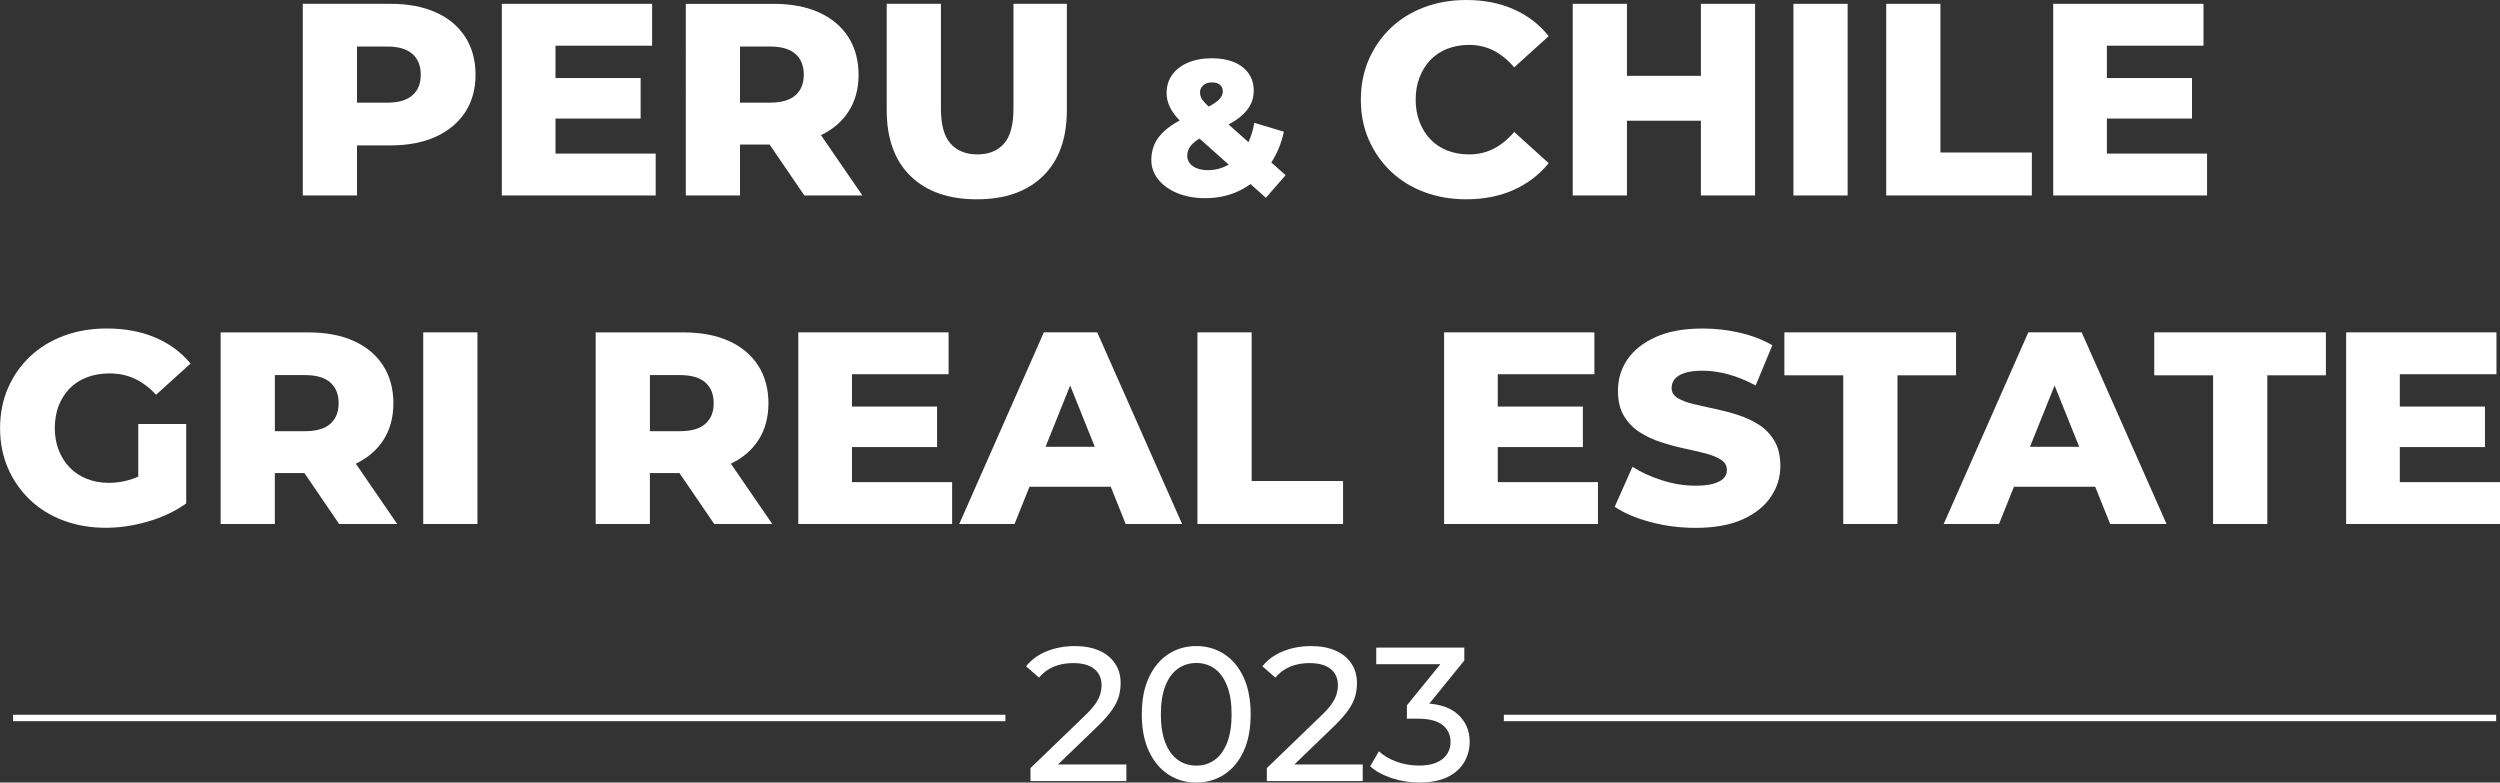
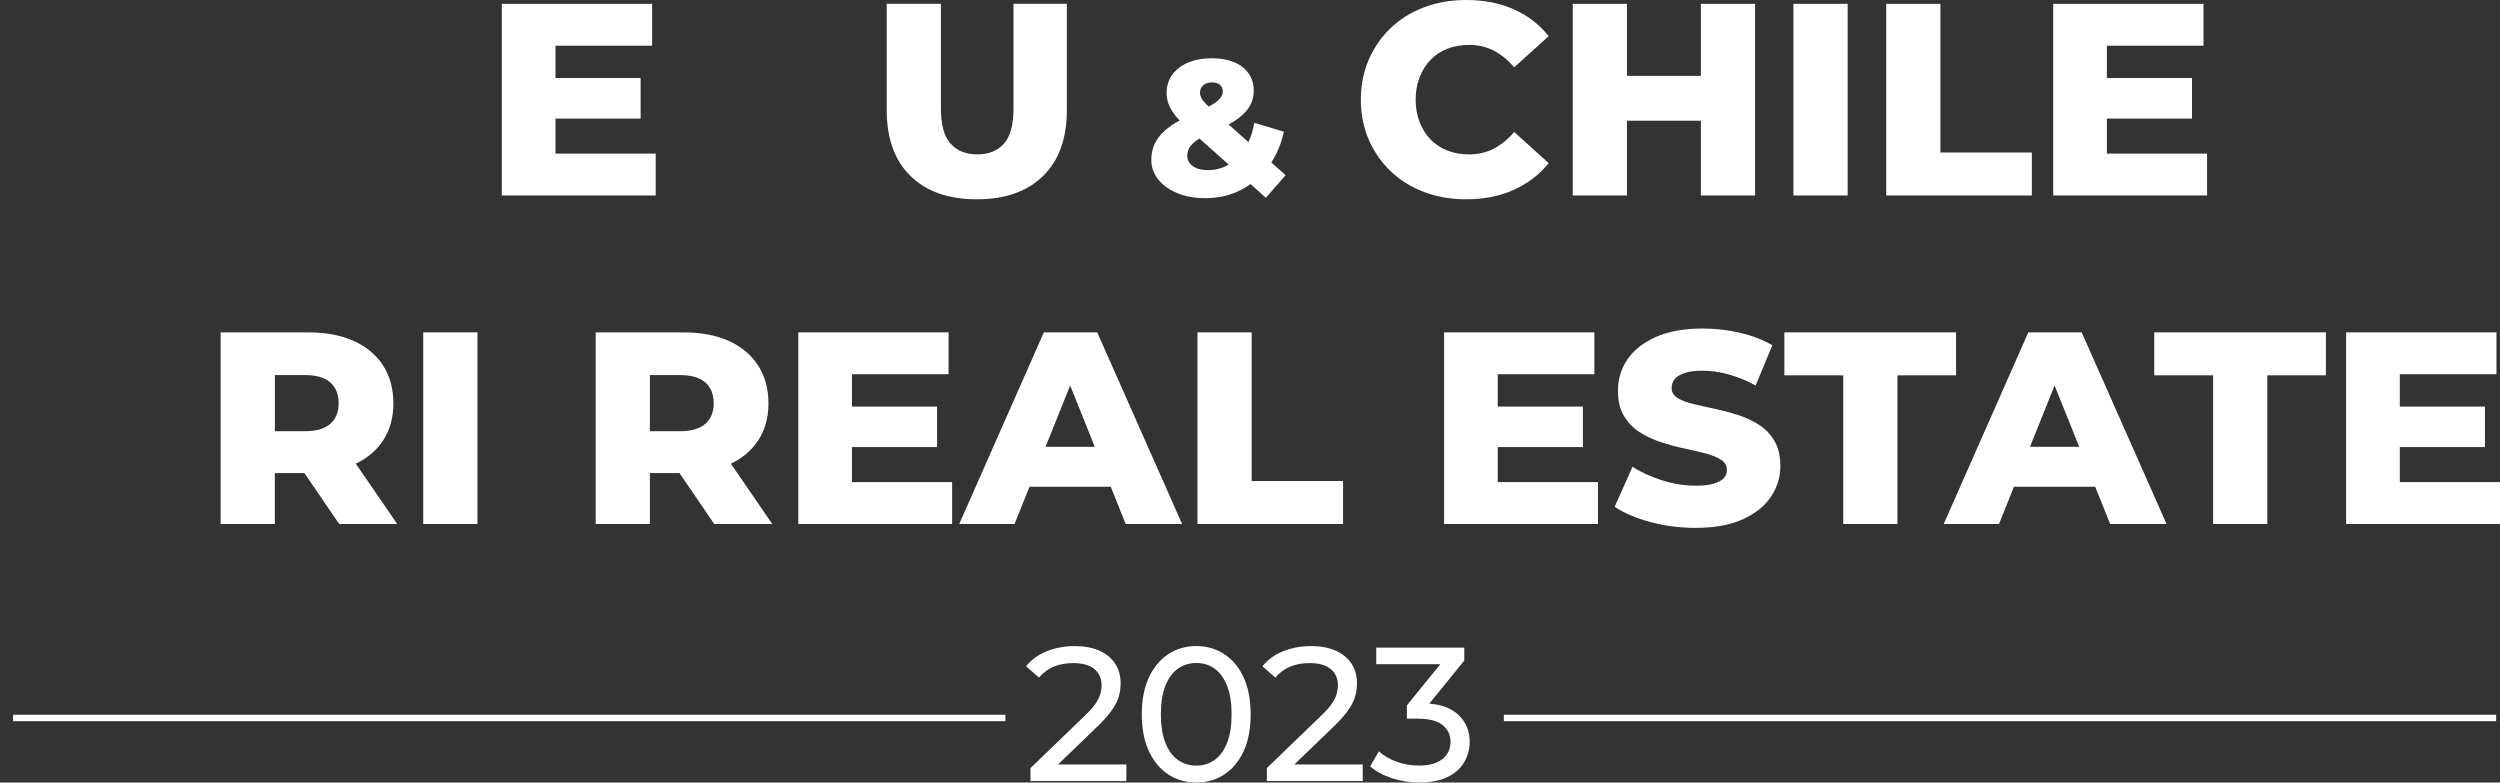
<svg xmlns="http://www.w3.org/2000/svg" id="Layer_2" viewBox="0 0 776.21 242.96">
  <rect x="0" y="0" width="776.21" height="242.96" fill="#333333" stroke="none" />
  <defs>
    <style>.cls-1{fill:#fff;}</style>
  </defs>
  <g id="Layer_1-2">
    <g>
      <g>
        <path class="cls-1" d="M341.14,225.15c1.85-1.81,3.27-3.45,4.26-4.91,.99-1.46,1.66-2.84,2.01-4.14s.53-2.62,.53-3.96c0-2.37-.58-4.42-1.75-6.15-1.16-1.74-2.81-3.07-4.94-4-2.13-.93-4.64-1.39-7.52-1.39-3.2,0-6.12,.54-8.79,1.63s-4.78,2.63-6.36,4.65l4.02,3.49c1.3-1.54,2.84-2.67,4.62-3.4,1.78-.73,3.77-1.09,5.98-1.09,2.88,0,5.07,.61,6.57,1.83,1.5,1.22,2.25,2.9,2.25,5.03,0,.87-.13,1.77-.38,2.69-.26,.93-.75,1.93-1.48,3.02-.73,1.08-1.84,2.34-3.34,3.76l-16.87,16.27v4.02h29.77v-5.15h-21.22l12.64-12.19Z" />
        <path class="cls-1" d="M380.08,203.08c-2.57-1.66-5.44-2.49-8.64-2.49s-6.12,.83-8.67,2.49c-2.54,1.66-4.56,4.06-6.04,7.22s-2.22,6.98-2.22,11.48,.74,8.32,2.22,11.48,3.49,5.56,6.04,7.22c2.54,1.66,5.43,2.49,8.67,2.49s6.07-.83,8.64-2.49c2.56-1.66,4.58-4.06,6.04-7.22,1.46-3.16,2.19-6.98,2.19-11.48s-.73-8.32-2.19-11.48c-1.46-3.16-3.47-5.56-6.04-7.22Zm.92,27.52c-.93,2.37-2.21,4.14-3.85,5.33-1.64,1.18-3.54,1.78-5.71,1.78s-4.08-.59-5.74-1.78c-1.66-1.18-2.95-2.96-3.88-5.33s-1.39-5.31-1.39-8.82,.46-6.45,1.39-8.82c.93-2.37,2.22-4.14,3.88-5.33,1.66-1.18,3.57-1.78,5.74-1.78s4.07,.59,5.71,1.78c1.64,1.18,2.92,2.96,3.85,5.33,.93,2.37,1.39,5.31,1.39,8.82s-.46,6.45-1.39,8.82Z" />
        <path class="cls-1" d="M414.52,225.15c1.85-1.81,3.27-3.45,4.26-4.91,.99-1.46,1.66-2.84,2.01-4.14s.53-2.62,.53-3.96c0-2.37-.58-4.42-1.75-6.15-1.16-1.74-2.81-3.07-4.94-4-2.13-.93-4.64-1.39-7.52-1.39-3.2,0-6.12,.54-8.79,1.63s-4.78,2.63-6.36,4.65l4.02,3.49c1.3-1.54,2.84-2.67,4.62-3.4,1.78-.73,3.77-1.09,5.98-1.09,2.88,0,5.07,.61,6.57,1.83,1.5,1.22,2.25,2.9,2.25,5.03,0,.87-.13,1.77-.38,2.69-.26,.93-.75,1.93-1.48,3.02-.73,1.08-1.84,2.34-3.34,3.76l-16.87,16.27v4.02h29.77v-5.15h-21.22l12.64-12.19Z" />
        <path class="cls-1" d="M452.54,221.72c-2.06-1.85-4.99-2.93-8.76-3.26l10.86-13.37v-4.02h-27.34v5.15h19.91l-10.39,12.78v4.14h3.31c3.55,0,6.14,.66,7.78,1.98,1.64,1.32,2.46,3.07,2.46,5.24s-.86,4.03-2.57,5.36c-1.72,1.32-4.11,1.98-7.19,1.98-2.53,0-4.89-.42-7.1-1.24-2.21-.83-4-1.89-5.38-3.2l-2.72,4.67c1.74,1.54,3.97,2.76,6.72,3.67s5.57,1.36,8.49,1.36c3.55,0,6.48-.56,8.79-1.69,2.31-1.12,4.03-2.65,5.18-4.59,1.14-1.93,1.72-4.06,1.72-6.39,0-3.47-1.25-6.33-3.76-8.58Z" />
      </g>
      <g>
-         <path class="cls-1" d="M110.84,45.14h10.37c5.44,0,10.13-.89,14.07-2.68,3.94-1.79,6.98-4.32,9.14-7.61,2.15-3.29,3.23-7.17,3.23-11.65s-1.08-8.46-3.23-11.77c-2.15-3.31-5.2-5.85-9.14-7.61-3.94-1.76-8.63-2.63-14.07-2.63h-27.2V60.69h16.83v-15.55Zm17.21-28.39c1.73,1.53,2.59,3.68,2.59,6.46s-.86,4.85-2.59,6.38c-1.73,1.53-4.35,2.29-7.86,2.29h-9.35V14.45h9.35c3.51,0,6.13,.77,7.86,2.3Z" />
        <polygon class="cls-1" points="203.58 47.69 172.47 47.69 172.47 36.81 198.9 36.81 198.9 24.23 172.47 24.23 172.47 14.19 202.47 14.19 202.47 1.19 155.81 1.19 155.81 60.69 203.58 60.69 203.58 47.69" />
-         <path class="cls-1" d="M229.76,44.88h9.19l10.79,15.81h18.02l-12.86-18.74c3.6-1.71,6.41-4.09,8.44-7.15,2.15-3.26,3.23-7.12,3.23-11.6s-1.08-8.46-3.23-11.77c-2.15-3.31-5.2-5.85-9.14-7.61-3.94-1.76-8.63-2.63-14.07-2.63h-27.2V60.69h16.83v-15.81Zm17.21-28.14c1.73,1.53,2.59,3.68,2.59,6.46s-.87,4.85-2.59,6.38c-1.73,1.53-4.35,2.29-7.86,2.29h-9.35V14.45h9.35c3.51,0,6.13,.77,7.86,2.3Z" />
        <path class="cls-1" d="M303.28,61.88c8.78,0,15.64-2.41,20.57-7.23,4.93-4.82,7.39-11.64,7.39-20.48V1.19h-16.57V33.66c0,5.1-.99,8.75-2.97,10.96-1.98,2.21-4.73,3.32-8.25,3.32s-6.28-1.11-8.29-3.32c-2.01-2.21-3.02-5.86-3.02-10.96V1.19h-16.83V34.17c0,8.84,2.46,15.67,7.39,20.48,4.93,4.82,11.79,7.23,20.57,7.23Z" />
        <path class="cls-1" d="M365.62,60c2.52,1.02,5.38,1.53,8.58,1.53,4.12,0,7.85-.87,11.19-2.61,1.01-.53,1.96-1.12,2.88-1.77l4.77,4.26,6.12-7.02-4.44-3.95c1.83-2.79,3.14-5.98,3.9-9.55l-9.18-2.76c-.37,2.24-.99,4.23-1.82,6l-6.16-5.48c.74-.41,1.45-.82,2.08-1.24,1.94-1.28,3.38-2.68,4.32-4.2,.94-1.52,1.41-3.2,1.41-5.04,0-2.08-.54-3.88-1.62-5.4-1.08-1.52-2.59-2.68-4.53-3.48-1.94-.8-4.21-1.2-6.81-1.2-2.84,0-5.32,.45-7.44,1.35-2.12,.9-3.76,2.16-4.92,3.78s-1.74,3.51-1.74,5.67c0,1.16,.21,2.3,.63,3.42,.42,1.12,1.06,2.24,1.92,3.36,.43,.57,.93,1.14,1.5,1.73-1,.55-1.94,1.12-2.76,1.69-2.06,1.44-3.58,3.02-4.56,4.74-.98,1.72-1.47,3.68-1.47,5.88s.73,4.26,2.19,6.06c1.46,1.8,3.45,3.21,5.97,4.23Zm15.84-8.88c-1.96,1.14-4.1,1.71-6.42,1.71-1.32,0-2.46-.19-3.42-.57-.96-.38-1.7-.91-2.22-1.59-.52-.68-.78-1.42-.78-2.22,0-1,.24-1.89,.72-2.67s1.27-1.55,2.37-2.31c.22-.15,.46-.3,.71-.45l9.07,8.08s-.02,.01-.02,.02Zm-7.89-24.63c.66-.6,1.57-.9,2.73-.9s1.96,.26,2.52,.78c.56,.52,.84,1.2,.84,2.04,0,.68-.25,1.35-.75,2.01-.5,.66-1.35,1.35-2.55,2.07-.33,.2-.69,.4-1.08,.61-.4-.38-.75-.73-1.05-1.03-.66-.68-1.1-1.28-1.32-1.8-.22-.52-.33-1.04-.33-1.56,0-.88,.33-1.62,.99-2.22Z" />
        <path class="cls-1" d="M470,58.95c4.34-1.96,7.95-4.72,10.84-8.29l-10.71-9.69c-1.93,2.27-4.04,4-6.33,5.18-2.29,1.19-4.86,1.79-7.69,1.79-2.44,0-4.68-.4-6.71-1.19-2.04-.79-3.78-1.94-5.23-3.44-1.45-1.5-2.58-3.3-3.4-5.4-.82-2.1-1.23-4.42-1.23-6.97s.41-4.87,1.23-6.97c.82-2.1,1.96-3.9,3.4-5.4,1.45-1.5,3.19-2.65,5.23-3.44,2.04-.79,4.28-1.19,6.71-1.19,2.83,0,5.4,.6,7.69,1.79s4.41,2.92,6.33,5.18l10.71-9.69c-2.89-3.63-6.5-6.4-10.84-8.33-4.33-1.93-9.25-2.89-14.75-2.89-4.71,0-9.05,.75-13.05,2.25-3.99,1.5-7.45,3.64-10.37,6.42-2.92,2.78-5.2,6.05-6.84,9.82-1.64,3.77-2.47,7.92-2.47,12.45s.82,8.68,2.47,12.45c1.64,3.77,3.92,7.04,6.84,9.82,2.92,2.78,6.38,4.92,10.37,6.42,4,1.5,8.34,2.25,13.05,2.25,5.49,0,10.41-.98,14.75-2.93Z" />
        <polygon class="cls-1" points="505.14 37.48 528.1 37.48 528.1 60.69 544.92 60.69 544.92 1.19 528.1 1.19 528.1 23.55 505.14 23.55 505.14 1.19 488.31 1.19 488.31 60.69 505.14 60.69 505.14 37.48" />
        <rect class="cls-1" x="556.83" y="1.19" width="16.83" height="59.5" />
        <polygon class="cls-1" points="630.86 47.35 602.47 47.35 602.47 1.19 585.64 1.19 585.64 60.69 630.86 60.69 630.86 47.35" />
        <polygon class="cls-1" points="685.26 47.69 654.15 47.69 654.15 36.81 680.58 36.81 680.58 24.23 654.15 24.23 654.15 14.19 684.15 14.19 684.15 1.19 637.49 1.19 637.49 60.69 685.26 60.69 685.26 47.69" />
-         <path class="cls-1" d="M21.68,120.57c1.47-1.5,3.26-2.65,5.35-3.44,2.1-.79,4.42-1.19,6.97-1.19,2.89,0,5.51,.55,7.86,1.66,2.35,1.11,4.55,2.76,6.59,4.97l10.71-9.69c-2.89-3.51-6.54-6.21-10.96-8.08s-9.44-2.81-15.04-2.81c-4.82,0-9.25,.75-13.3,2.25-4.05,1.5-7.55,3.64-10.5,6.42-2.95,2.78-5.24,6.05-6.88,9.82-1.64,3.77-2.46,7.92-2.46,12.45s.82,8.68,2.46,12.45c1.64,3.77,3.92,7.04,6.84,9.82,2.92,2.78,6.39,4.92,10.41,6.42,4.02,1.5,8.38,2.25,13.09,2.25,4.3,0,8.7-.65,13.17-1.96,4.48-1.3,8.42-3.17,11.82-5.61v-24.65h-14.88v16.32c-.6,.28-1.19,.52-1.79,.72-2.38,.82-4.82,1.23-7.31,1.23s-4.78-.41-6.84-1.23c-2.07-.82-3.84-1.98-5.31-3.49-1.47-1.5-2.62-3.3-3.44-5.4-.82-2.1-1.23-4.39-1.23-6.88s.41-4.94,1.23-7.01c.82-2.07,1.97-3.85,3.44-5.35Z" />
        <path class="cls-1" d="M118.91,136.81c2.15-3.26,3.23-7.12,3.23-11.6s-1.08-8.46-3.23-11.77c-2.15-3.31-5.2-5.85-9.14-7.61-3.94-1.76-8.63-2.63-14.07-2.63h-27.2v59.5h16.83v-15.81h9.19l10.79,15.81h18.02l-12.86-18.74c3.6-1.71,6.41-4.09,8.44-7.15Zm-16.36-18.06c1.73,1.53,2.59,3.68,2.59,6.46s-.87,4.85-2.59,6.38c-1.73,1.53-4.35,2.29-7.86,2.29h-9.35v-17.42h9.35c3.51,0,6.13,.77,7.86,2.29Z" />
        <rect class="cls-1" x="131.41" y="103.19" width="16.83" height="59.5" />
        <path class="cls-1" d="M235.36,136.81c2.15-3.26,3.23-7.12,3.23-11.6s-1.08-8.46-3.23-11.77c-2.15-3.31-5.2-5.85-9.14-7.61-3.94-1.76-8.63-2.63-14.07-2.63h-27.2v59.5h16.83v-15.81h9.19l10.79,15.81h18.02l-12.86-18.74c3.6-1.71,6.41-4.09,8.44-7.15Zm-16.36-18.06c1.73,1.53,2.59,3.68,2.59,6.46s-.87,4.85-2.59,6.38c-1.73,1.53-4.35,2.29-7.86,2.29h-9.35v-17.42h9.35c3.51,0,6.13,.77,7.86,2.29Z" />
        <polygon class="cls-1" points="264.52 138.81 290.95 138.81 290.95 126.23 264.52 126.23 264.52 116.19 294.52 116.19 294.52 103.19 247.86 103.19 247.86 162.69 295.62 162.69 295.62 149.69 264.52 149.69 264.52 138.81" />
        <path class="cls-1" d="M324.1,103.19l-26.27,59.5h17.17l4.64-11.56h25.23l4.64,11.56h17.51l-26.35-59.5h-16.58Zm.53,35.53l7.64-19.03,7.64,19.03h-15.27Z" />
        <polygon class="cls-1" points="388.62 103.19 371.79 103.19 371.79 162.69 417 162.69 417 149.35 388.62 149.35 388.62 103.19" />
        <polygon class="cls-1" points="465.03 138.81 491.46 138.81 491.46 126.23 465.03 126.23 465.03 116.19 495.03 116.19 495.03 103.19 448.37 103.19 448.37 162.69 496.14 162.69 496.14 149.69 465.03 149.69 465.03 138.81" />
        <path class="cls-1" d="M546.12,131.88c-1.98-1.28-4.18-2.29-6.59-3.06-2.41-.77-4.82-1.4-7.22-1.91-2.41-.51-4.62-1-6.63-1.49-2.01-.48-3.63-1.11-4.84-1.87-1.22-.76-1.83-1.8-1.83-3.1,0-1.02,.31-1.93,.94-2.72,.62-.79,1.64-1.43,3.06-1.91,1.42-.48,3.29-.72,5.61-.72,2.61,0,5.3,.38,8.07,1.15,2.78,.76,5.58,1.91,8.41,3.44l5.19-12.5c-2.95-1.7-6.3-2.99-10.07-3.87-3.77-.88-7.61-1.32-11.52-1.32-5.84,0-10.71,.88-14.62,2.64-3.91,1.76-6.84,4.08-8.8,6.97s-2.93,6.12-2.93,9.69c0,3.17,.62,5.79,1.87,7.86,1.25,2.07,2.86,3.74,4.85,5.01,1.98,1.28,4.18,2.31,6.59,3.1,2.41,.79,4.81,1.45,7.22,1.96,2.41,.51,4.6,1.02,6.59,1.53,1.98,.51,3.6,1.16,4.84,1.96,1.25,.79,1.87,1.87,1.87,3.23,0,.96-.33,1.8-.98,2.51-.65,.71-1.69,1.27-3.1,1.7-1.42,.42-3.29,.64-5.61,.64-3.46,0-6.93-.55-10.41-1.66-3.48-1.1-6.56-2.51-9.22-4.21l-5.52,12.41c2.83,1.93,6.5,3.5,11.01,4.72,4.5,1.22,9.19,1.83,14.07,1.83,5.89,0,10.78-.88,14.66-2.64s6.8-4.09,8.76-7.01c1.96-2.92,2.93-6.11,2.93-9.56,0-3.12-.61-5.71-1.83-7.78-1.22-2.07-2.82-3.74-4.8-5.01Z" />
        <polygon class="cls-1" points="607.32 103.19 554.02 103.19 554.02 116.53 572.3 116.53 572.3 162.69 589.13 162.69 589.13 116.53 607.32 116.53 607.32 103.19" />
        <path class="cls-1" d="M629.76,103.19l-26.27,59.5h17.17l4.64-11.56h25.23l4.64,11.56h17.51l-26.35-59.5h-16.57Zm.52,35.53l7.64-19.02,7.64,19.02h-15.27Z" />
        <polygon class="cls-1" points="668.86 116.53 687.13 116.53 687.13 162.69 703.96 162.69 703.96 116.53 722.15 116.53 722.15 103.19 668.86 103.19 668.86 116.53" />
        <polygon class="cls-1" points="745.1 149.69 745.1 138.81 771.54 138.81 771.54 126.23 745.1 126.23 745.1 116.19 775.11 116.19 775.11 103.19 728.44 103.19 728.44 162.69 776.21 162.69 776.21 149.69 745.1 149.69" />
      </g>
      <g>
        <polyline class="cls-1" points="4.06 223.92 312.16 223.92 312.16 221.92 4.06 221.92" />
        <polyline class="cls-1" points="466.92 223.92 775.02 223.92 775.02 221.92 466.92 221.92" />
      </g>
    </g>
  </g>
</svg>